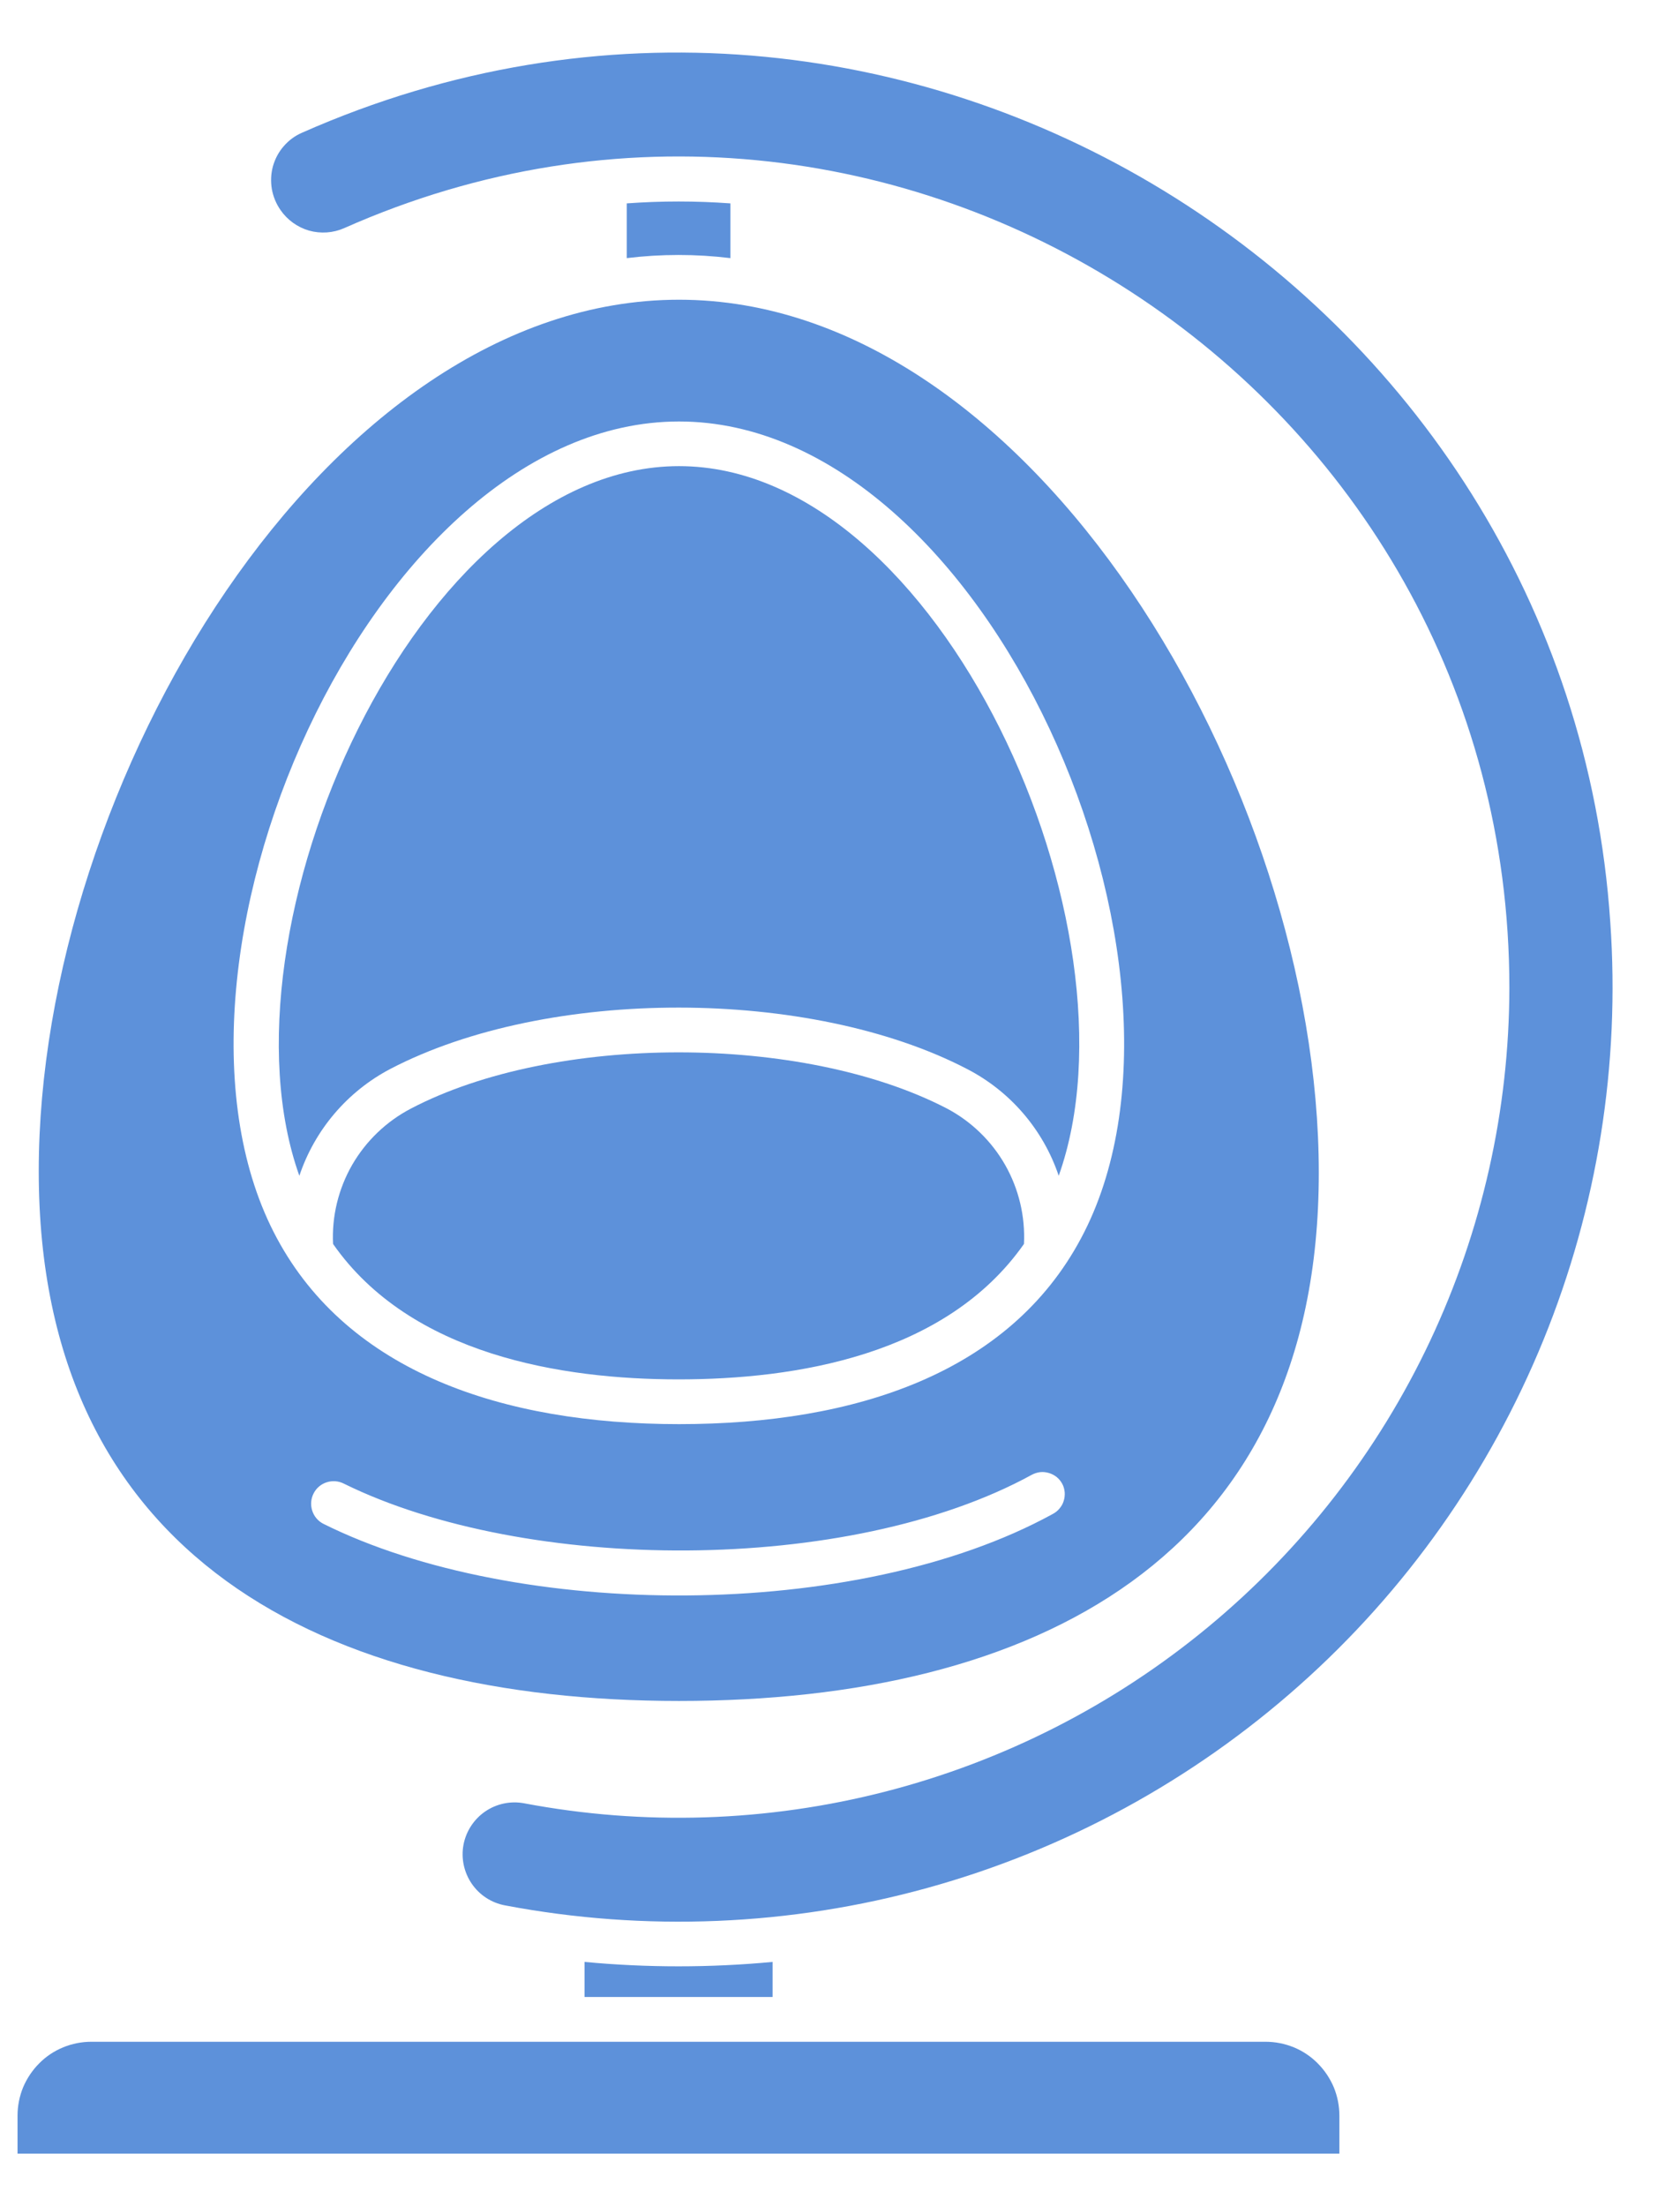
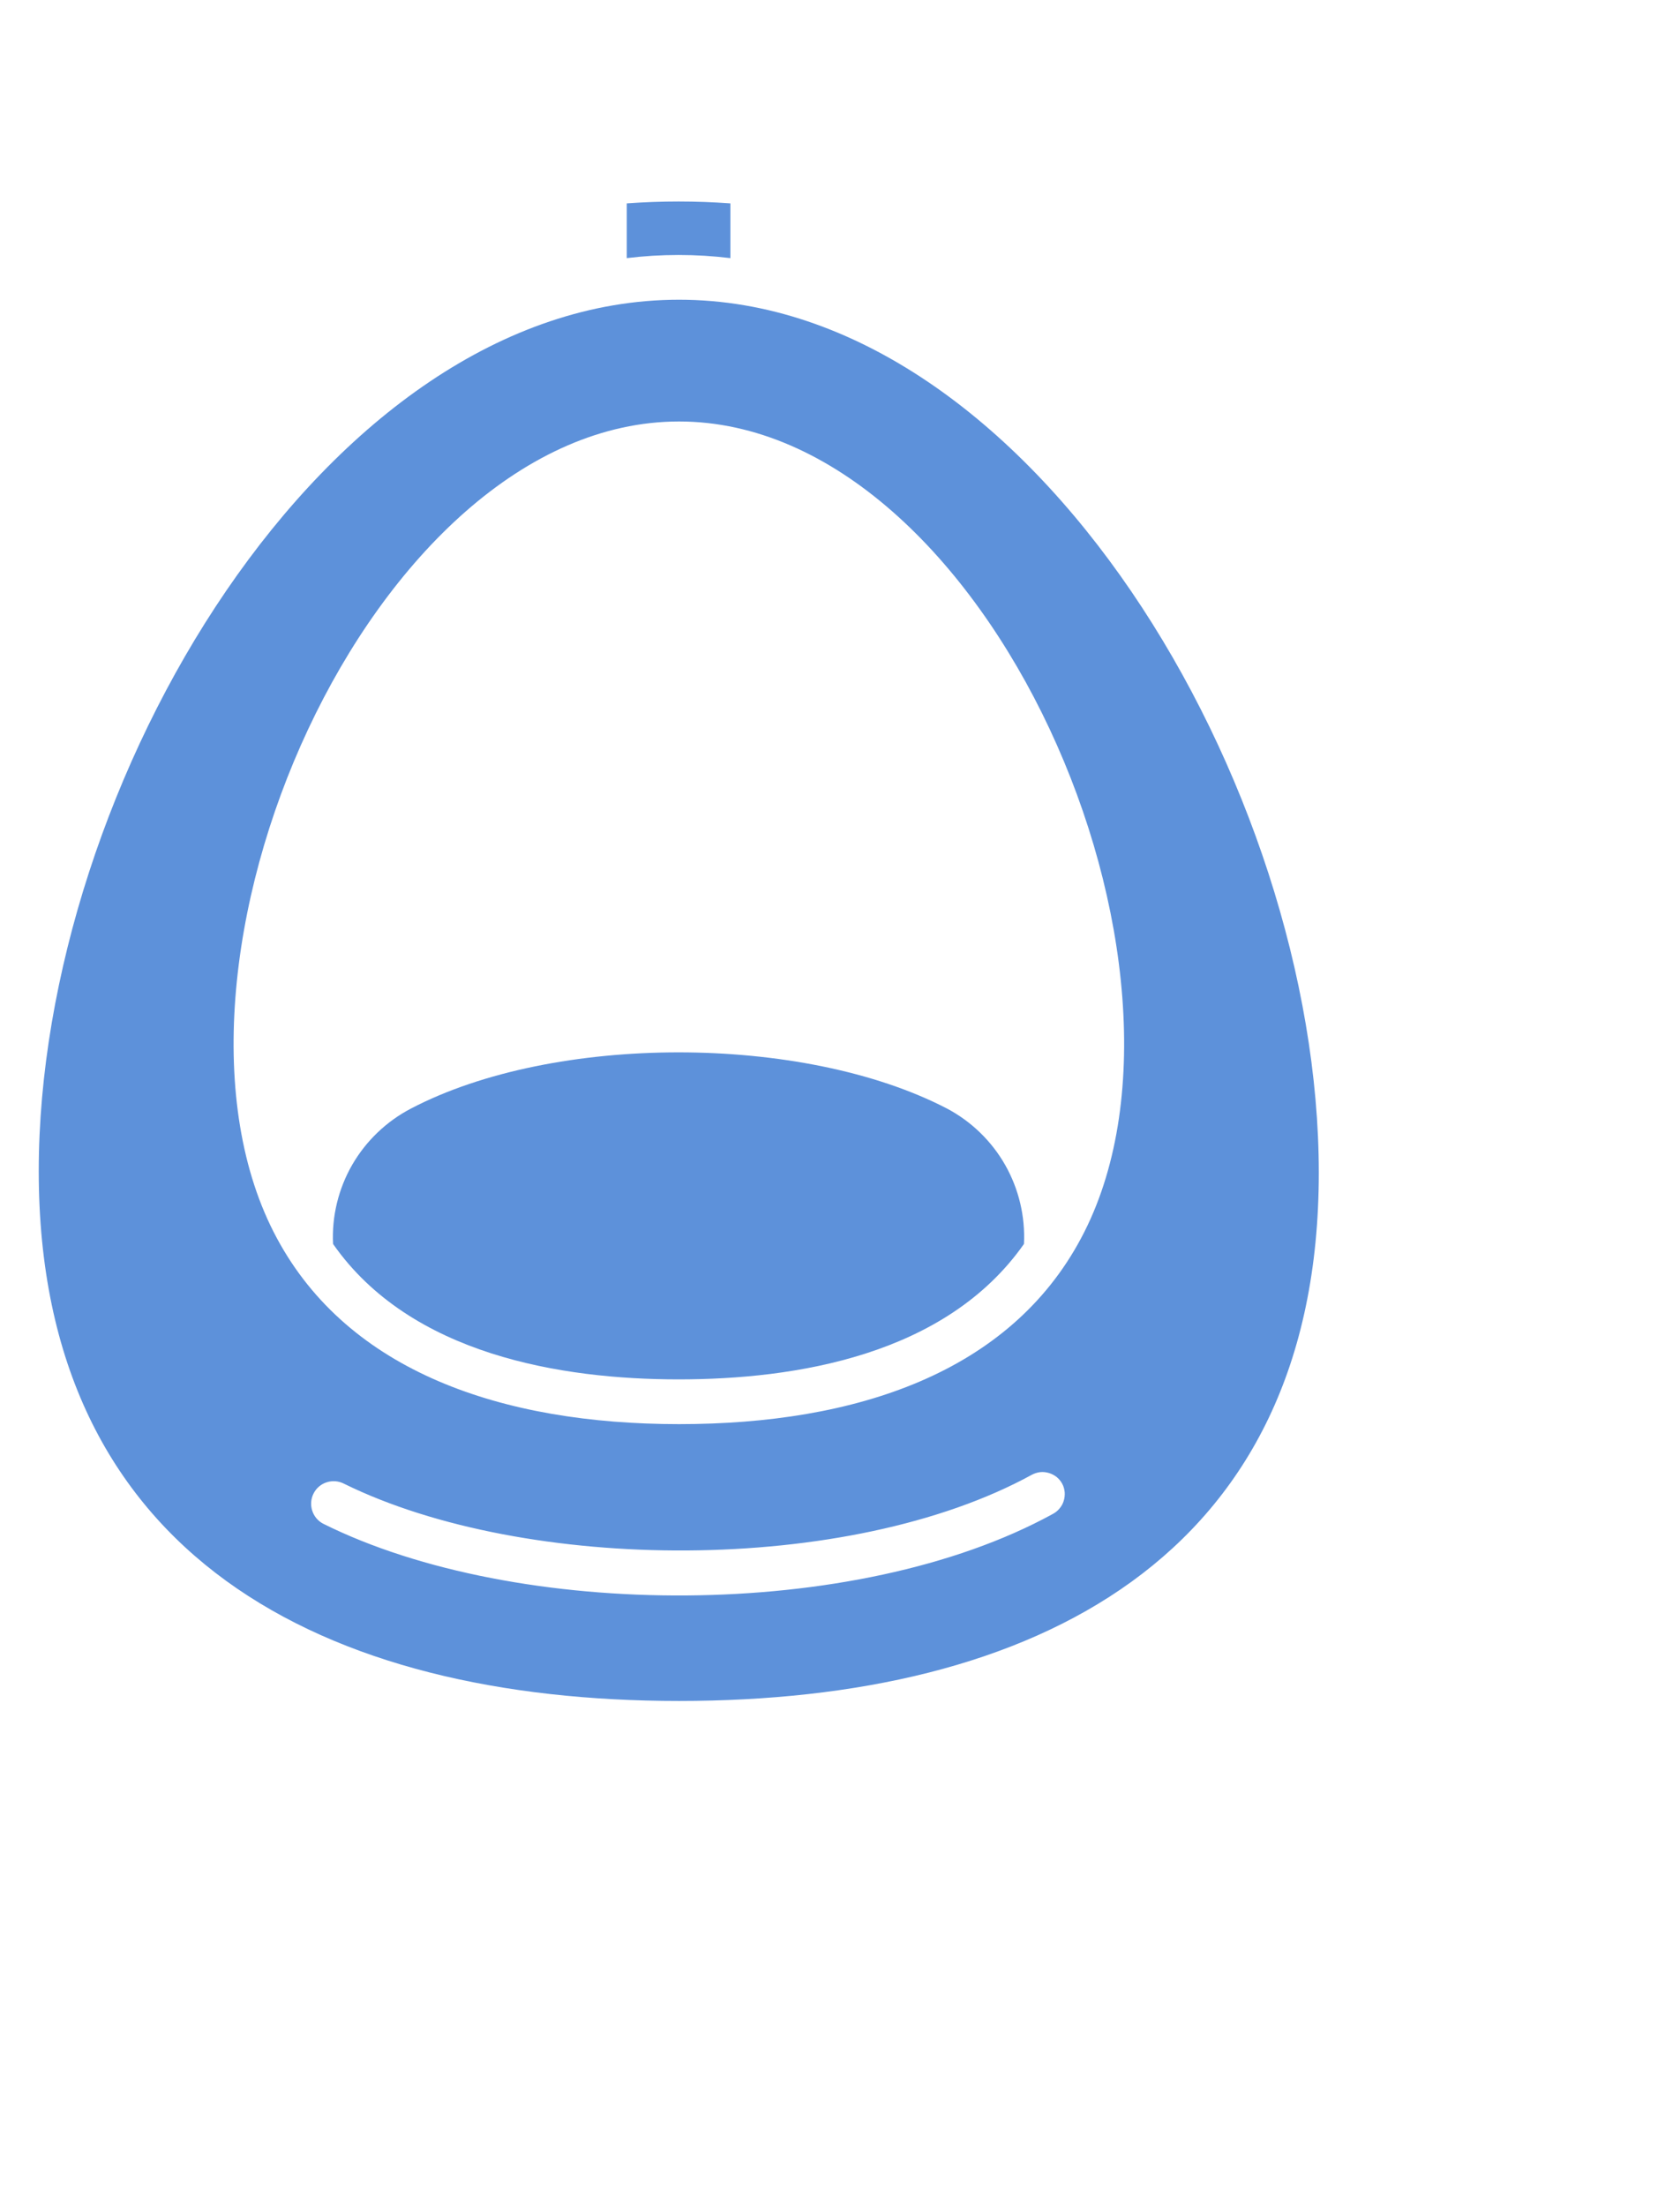
<svg xmlns="http://www.w3.org/2000/svg" width="16" height="21" viewBox="0 0 16 21" fill="none">
  <path d="M6.956 1.936V2.457C6.628 2.417 6.297 2.417 5.969 2.457V1.936C6.298 1.912 6.628 1.912 6.956 1.936Z" fill="#5D91DA" />
-   <path d="M7.358 18.675V19.009H5.567V18.675C6.162 18.731 6.762 18.731 7.358 18.675Z" fill="#5D91DA" />
-   <path d="M12.756 20.139V20.5H0.167V20.139C0.167 20.046 0.185 19.955 0.22 19.869C0.256 19.784 0.308 19.706 0.373 19.641C0.438 19.575 0.516 19.523 0.602 19.488C0.687 19.453 0.778 19.435 0.871 19.435H12.052C12.145 19.435 12.236 19.453 12.322 19.488C12.407 19.523 12.485 19.575 12.55 19.641C12.615 19.706 12.667 19.784 12.703 19.869C12.738 19.955 12.756 20.046 12.756 20.139Z" fill="#5D91DA" />
-   <path d="M2.875 1.264C2.808 1.293 2.749 1.337 2.701 1.393C2.653 1.448 2.619 1.513 2.599 1.584C2.58 1.654 2.577 1.728 2.589 1.8C2.602 1.872 2.63 1.94 2.672 2C2.737 2.094 2.833 2.163 2.943 2.195C3.054 2.226 3.172 2.218 3.277 2.172C8.473 -0.136 14.375 3.691 14.375 9.404C14.373 10.566 14.115 11.714 13.619 12.766C13.123 13.818 12.401 14.747 11.505 15.488C10.609 16.229 9.561 16.763 8.435 17.053C7.309 17.343 6.133 17.381 4.991 17.165C4.862 17.141 4.729 17.169 4.621 17.243C4.513 17.317 4.438 17.432 4.414 17.561C4.39 17.689 4.419 17.823 4.493 17.931C4.567 18.039 4.681 18.113 4.81 18.137C6.147 18.39 7.524 18.333 8.835 17.97C10.146 17.607 11.356 16.948 12.373 16.044C13.39 15.141 14.185 14.015 14.699 12.756C15.213 11.496 15.431 10.135 15.336 8.778C14.93 2.733 8.545 -1.246 2.875 1.264Z" fill="#5D91DA" />
  <path d="M6.467 2.853C3.1 2.853 0.369 7.472 0.369 11.148C0.369 14.823 3.095 16.191 6.467 16.191C9.838 16.191 12.56 14.838 12.56 11.163C12.56 7.487 9.829 2.853 6.467 2.853ZM10.023 14.413C8.151 15.438 4.918 15.421 3.078 14.504C3.028 14.478 2.99 14.433 2.973 14.378C2.956 14.324 2.961 14.265 2.987 14.215C3.013 14.164 3.058 14.126 3.113 14.109C3.167 14.092 3.226 14.097 3.276 14.123C5.005 14.974 8.081 14.995 9.827 14.038C9.852 14.025 9.879 14.016 9.906 14.013C9.934 14.01 9.962 14.013 9.989 14.021C10.016 14.029 10.041 14.042 10.063 14.059C10.085 14.077 10.103 14.099 10.116 14.123C10.13 14.148 10.137 14.176 10.14 14.204C10.142 14.232 10.139 14.261 10.13 14.288C10.122 14.315 10.108 14.339 10.089 14.361C10.071 14.383 10.048 14.4 10.023 14.413ZM10.295 11.788C9.614 13.064 8.157 13.556 6.467 13.556C4.776 13.556 3.319 13.053 2.638 11.788C1.26 9.236 3.529 4.012 6.467 4.012C9.404 4.012 11.667 9.229 10.295 11.788Z" fill="#5D91DA" />
-   <path d="M10.083 11.192C9.935 10.752 9.621 10.387 9.209 10.175C7.72 9.401 5.219 9.392 3.717 10.175C3.308 10.39 2.998 10.754 2.851 11.192C2.015 8.852 3.974 4.437 6.467 4.437C8.96 4.437 10.919 8.848 10.083 11.192Z" fill="#5D91DA" />
  <path d="M9.752 11.841C9.006 12.904 7.572 13.13 6.462 13.13C5.352 13.13 3.91 12.898 3.172 11.841C3.159 11.578 3.223 11.316 3.354 11.088C3.486 10.86 3.68 10.674 3.914 10.552C5.277 9.839 7.645 9.839 9.019 10.552C9.251 10.675 9.443 10.861 9.573 11.089C9.703 11.318 9.765 11.579 9.752 11.841Z" fill="#5D91DA" />
</svg>